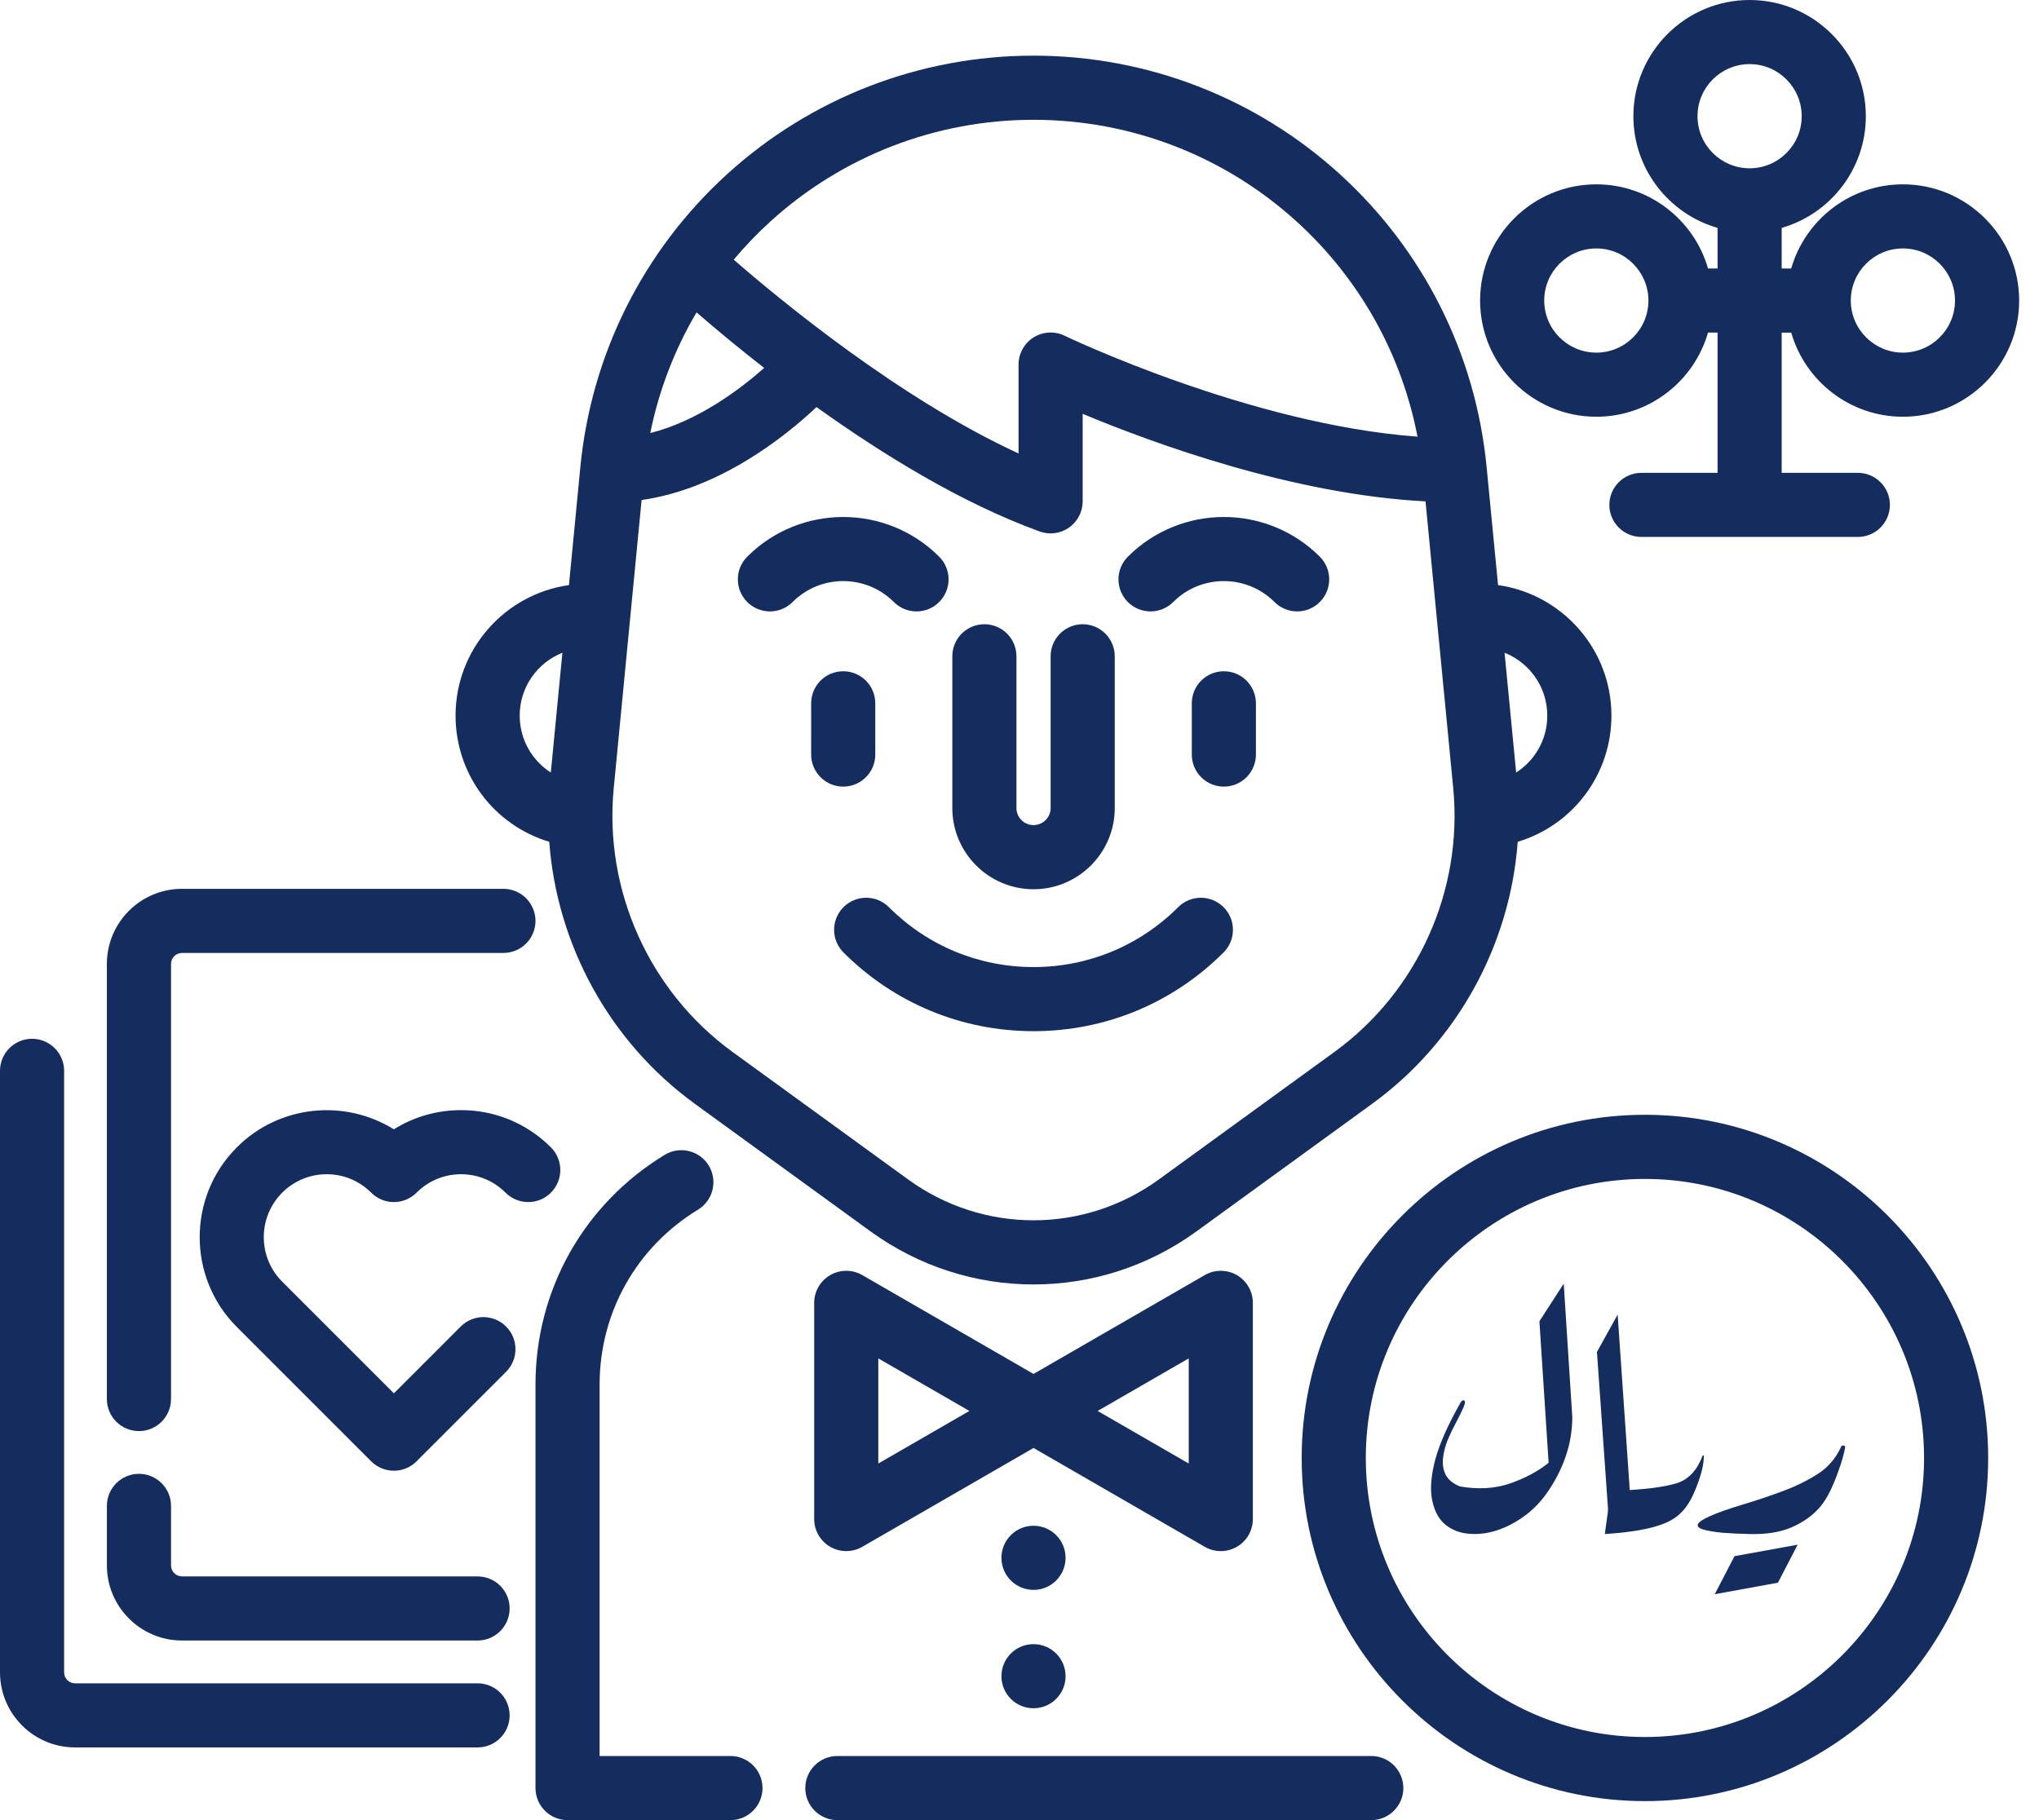
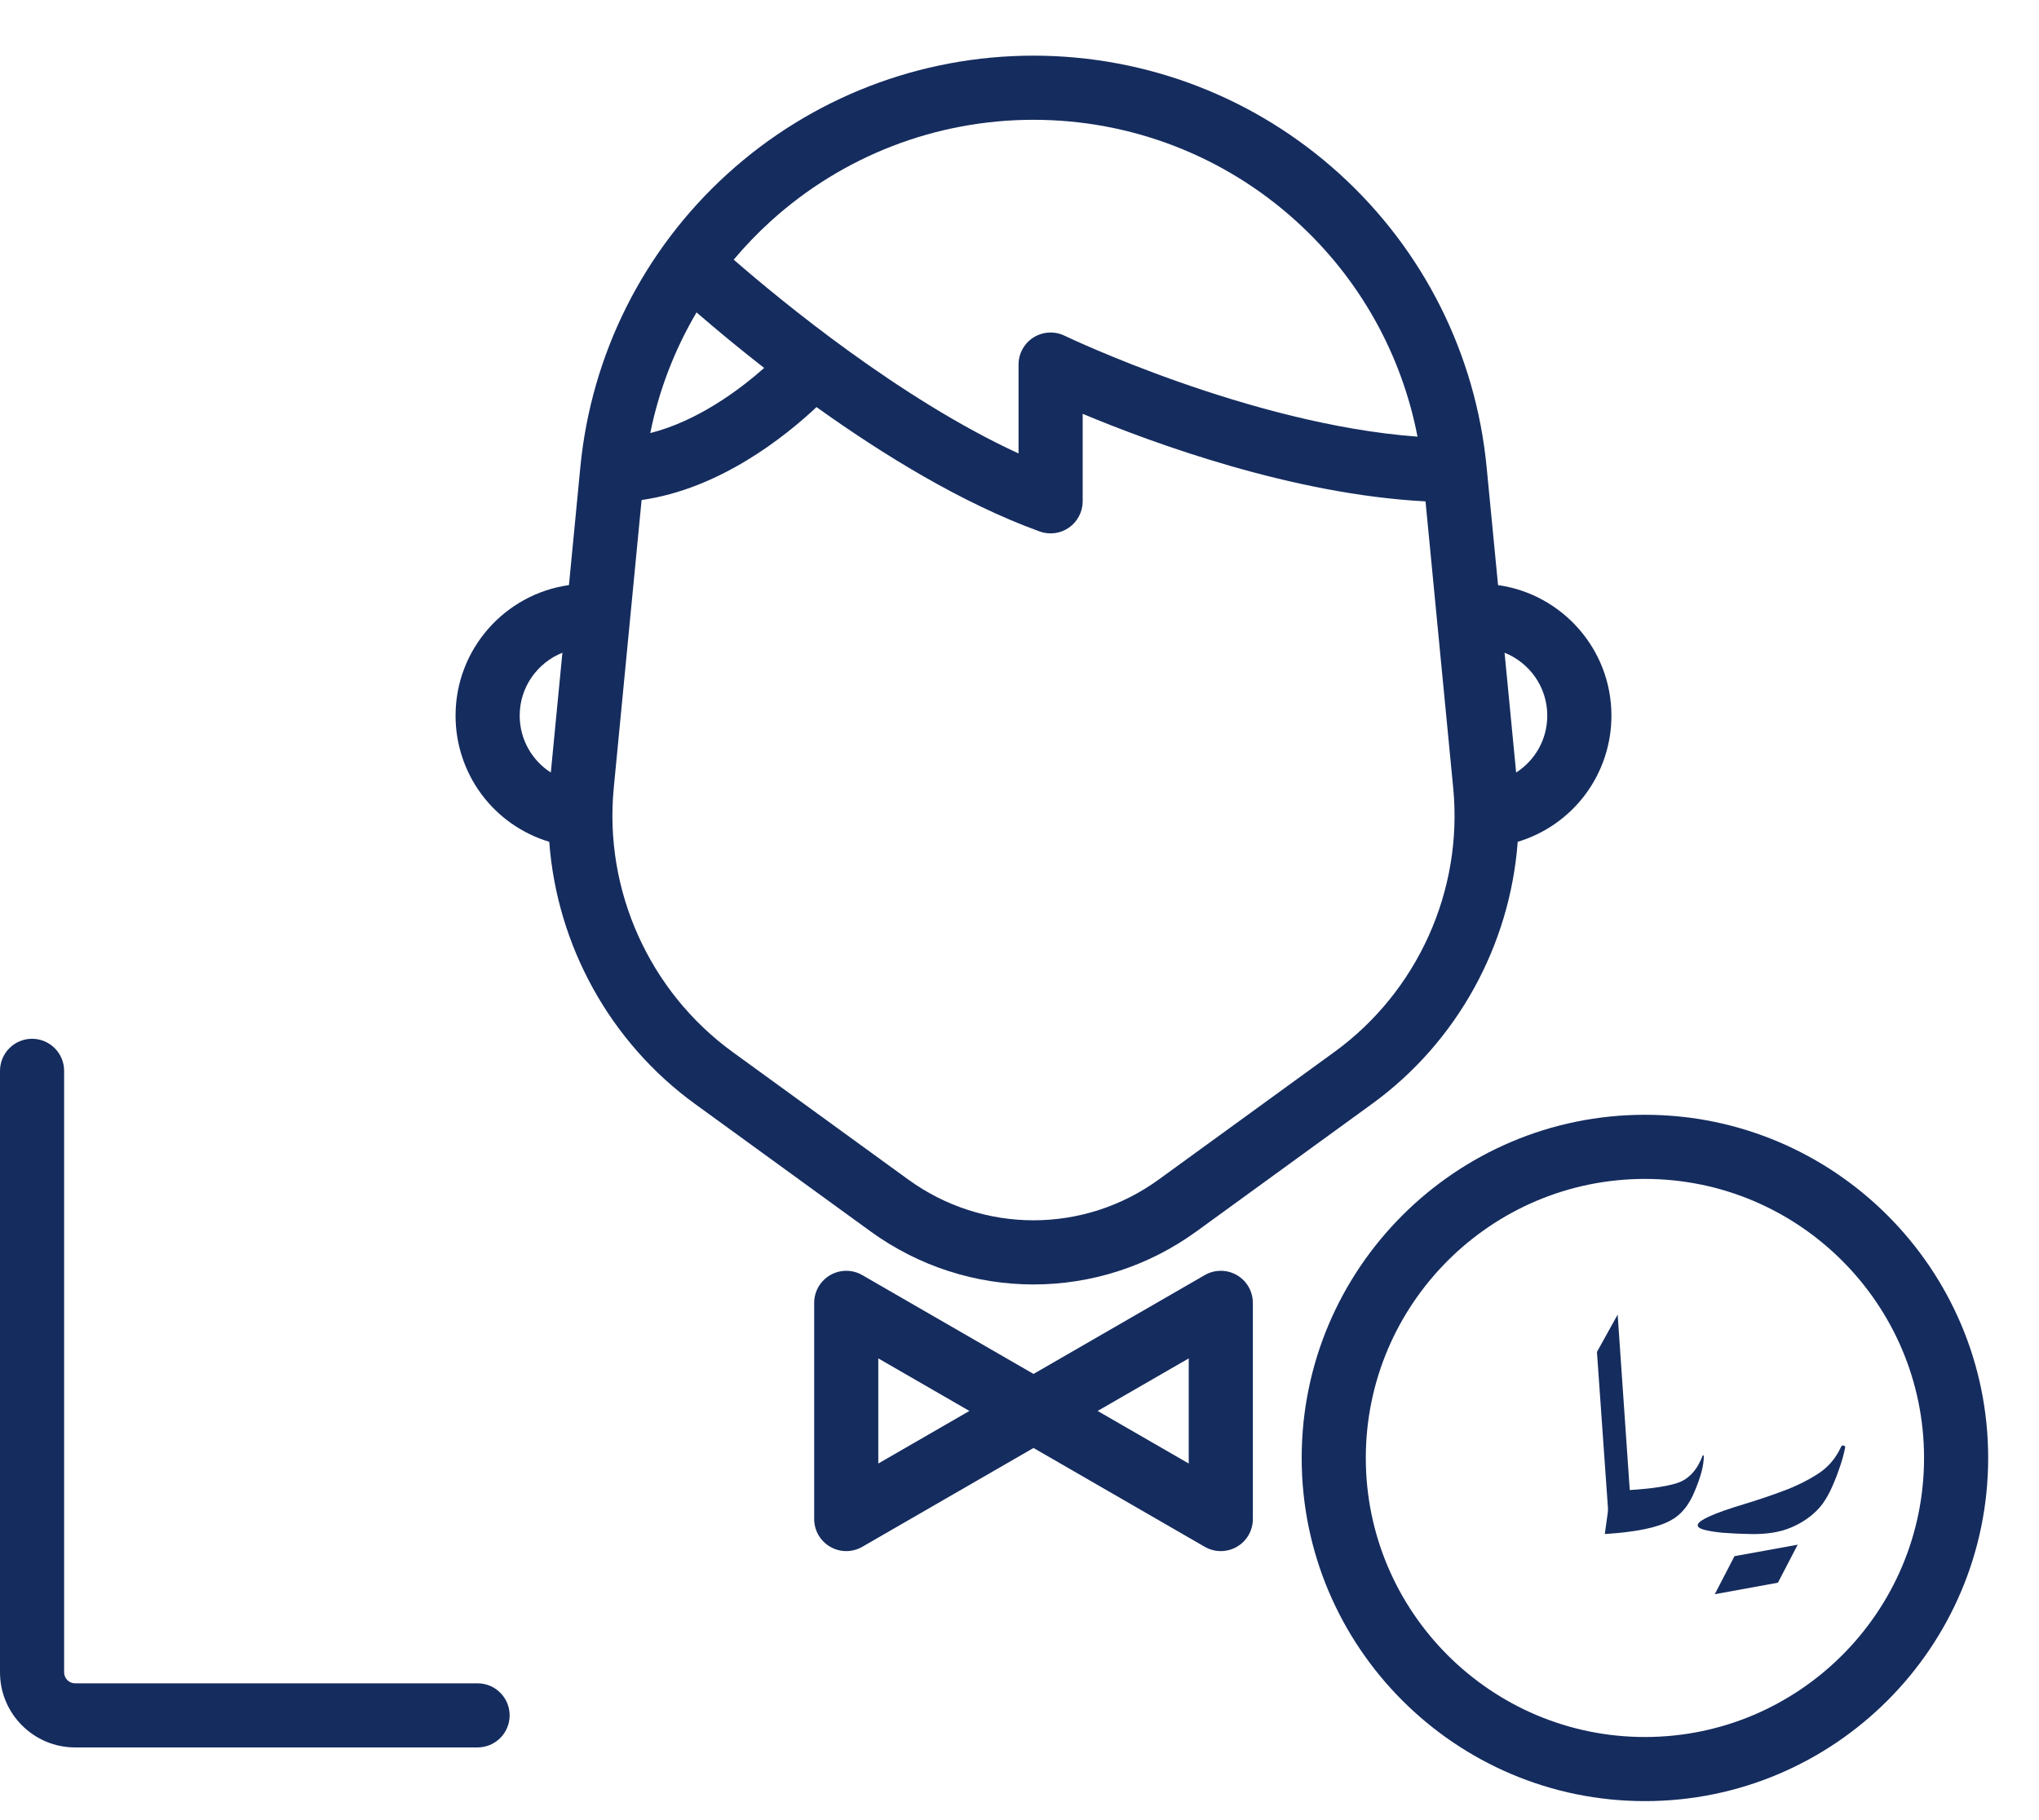
<svg xmlns="http://www.w3.org/2000/svg" width="56" height="50" viewBox="0 0 56 50" fill="none">
  <path d="M41.143 16.073L40.829 12.83C40.53 9.73 39.095 6.87 36.789 4.776C34.484 2.682 31.499 1.529 28.384 1.529C25.27 1.529 22.285 2.682 19.979 4.776C17.674 6.87 16.239 9.73 15.939 12.83L15.626 16.073C13.868 16.32 12.512 17.833 12.512 19.657C12.51 20.435 12.76 21.193 13.223 21.818C13.687 22.443 14.34 22.901 15.085 23.125C15.295 25.963 16.745 28.623 19.084 30.323L23.904 33.824C25.244 34.798 26.814 35.285 28.384 35.285C29.955 35.285 31.525 34.798 32.865 33.824L37.684 30.323C40.024 28.623 41.473 25.963 41.683 23.125C42.428 22.901 43.081 22.443 43.545 21.818C44.009 21.193 44.258 20.435 44.257 19.657C44.257 17.833 42.9 16.321 41.143 16.073ZM15.128 21.222C14.613 20.892 14.273 20.315 14.273 19.657C14.273 18.875 14.76 18.205 15.446 17.931L15.128 21.222ZM21.163 6.08C23.144 4.281 25.709 3.291 28.384 3.291C31.06 3.291 33.624 4.281 35.605 6.08C37.335 7.65 38.493 9.722 38.931 11.995C34.334 11.66 29.291 9.248 29.237 9.222C29.103 9.157 28.955 9.128 28.806 9.136C28.657 9.144 28.512 9.19 28.386 9.269C28.26 9.348 28.156 9.458 28.084 9.589C28.011 9.719 27.974 9.866 27.974 10.015V12.457C24.723 10.96 21.461 8.273 20.151 7.133C20.464 6.76 20.802 6.408 21.163 6.08ZM19.13 8.582C19.736 9.106 20.355 9.615 20.988 10.108C20.299 10.717 19.155 11.569 17.859 11.897C18.095 10.729 18.524 9.609 19.13 8.582ZM36.649 28.898L31.829 32.399C29.769 33.897 27 33.897 24.939 32.399L20.119 28.898C17.835 27.238 16.585 24.461 16.856 21.65L17.621 13.736C19.761 13.432 21.551 12.005 22.425 11.183C24.224 12.472 26.413 13.825 28.554 14.6C28.687 14.648 28.83 14.664 28.97 14.645C29.11 14.627 29.244 14.575 29.36 14.493C29.475 14.412 29.57 14.304 29.635 14.179C29.701 14.053 29.735 13.914 29.735 13.772V11.368C31.668 12.176 35.507 13.584 39.151 13.773L39.912 21.65C40.184 24.461 38.934 27.238 36.649 28.898ZM41.64 21.222L41.322 17.931C42.009 18.205 42.495 18.875 42.495 19.657C42.496 20.315 42.156 20.891 41.64 21.222Z" fill="#152C5E" />
-   <path d="M33.604 24.92C33.439 24.755 33.215 24.662 32.982 24.662C32.748 24.662 32.524 24.755 32.359 24.92C31.297 25.981 29.886 26.566 28.385 26.566C26.884 26.566 25.473 25.981 24.412 24.92C24.33 24.838 24.233 24.773 24.126 24.729C24.019 24.684 23.904 24.662 23.789 24.662C23.673 24.662 23.559 24.684 23.452 24.729C23.345 24.773 23.248 24.838 23.166 24.92C23.084 25.001 23.02 25.099 22.975 25.205C22.931 25.312 22.908 25.427 22.908 25.542C22.908 25.658 22.931 25.773 22.975 25.879C23.02 25.986 23.084 26.083 23.166 26.165C24.56 27.559 26.414 28.327 28.385 28.327C30.357 28.327 32.21 27.559 33.604 26.165C33.686 26.083 33.751 25.986 33.795 25.879C33.84 25.773 33.862 25.658 33.862 25.542C33.862 25.427 33.84 25.312 33.795 25.205C33.751 25.099 33.686 25.001 33.604 24.92ZM23.158 18.44C22.925 18.44 22.701 18.532 22.536 18.698C22.371 18.863 22.278 19.087 22.278 19.32V20.729C22.278 20.962 22.371 21.186 22.536 21.351C22.701 21.517 22.925 21.609 23.158 21.609C23.392 21.609 23.616 21.517 23.781 21.351C23.946 21.186 24.039 20.962 24.039 20.729V19.32C24.039 19.205 24.016 19.09 23.972 18.983C23.928 18.876 23.863 18.779 23.781 18.698C23.699 18.616 23.602 18.551 23.495 18.507C23.389 18.462 23.274 18.44 23.158 18.44ZM36.248 15.293C34.795 13.839 32.43 13.839 30.976 15.293C30.811 15.458 30.718 15.682 30.718 15.915C30.718 16.149 30.811 16.373 30.976 16.538C31.141 16.703 31.365 16.796 31.599 16.796C31.832 16.796 32.056 16.703 32.222 16.538C32.988 15.771 34.236 15.771 35.003 16.538C35.175 16.71 35.4 16.796 35.626 16.796C35.851 16.796 36.076 16.71 36.248 16.538C36.413 16.373 36.506 16.149 36.506 15.915C36.506 15.682 36.413 15.458 36.248 15.293ZM25.794 15.293C24.341 13.839 21.976 13.839 20.522 15.293C20.441 15.374 20.376 15.471 20.331 15.578C20.287 15.685 20.265 15.8 20.265 15.915C20.265 16.031 20.287 16.145 20.331 16.252C20.376 16.359 20.441 16.456 20.522 16.538C20.604 16.62 20.701 16.685 20.808 16.729C20.915 16.773 21.029 16.796 21.145 16.796C21.261 16.796 21.375 16.773 21.482 16.729C21.589 16.685 21.686 16.62 21.768 16.538C22.535 15.771 23.782 15.771 24.549 16.538C24.721 16.71 24.946 16.796 25.172 16.796C25.397 16.796 25.623 16.71 25.794 16.538C25.876 16.456 25.941 16.359 25.985 16.252C26.03 16.145 26.052 16.031 26.052 15.915C26.052 15.8 26.03 15.685 25.985 15.578C25.941 15.471 25.876 15.374 25.794 15.293ZM33.612 18.44C33.379 18.44 33.155 18.532 32.99 18.698C32.824 18.863 32.732 19.087 32.732 19.32V20.729C32.732 20.962 32.824 21.186 32.99 21.351C33.155 21.517 33.379 21.609 33.612 21.609C33.846 21.609 34.07 21.517 34.235 21.351C34.4 21.186 34.493 20.962 34.493 20.729V19.32C34.493 19.087 34.4 18.863 34.235 18.698C34.07 18.532 33.846 18.44 33.612 18.44ZM20.062 48.239H16.468V38.036C16.468 36.054 17.482 34.255 19.18 33.224C19.376 33.101 19.516 32.906 19.57 32.68C19.623 32.455 19.586 32.218 19.466 32.02C19.346 31.822 19.152 31.679 18.928 31.623C18.703 31.566 18.465 31.601 18.266 31.718C16.037 33.071 14.707 35.433 14.707 38.036V49.119C14.707 49.353 14.8 49.577 14.965 49.742C15.13 49.907 15.354 50 15.588 50H20.062C20.295 50 20.519 49.907 20.684 49.742C20.849 49.577 20.942 49.353 20.942 49.119C20.942 49.004 20.919 48.889 20.875 48.782C20.831 48.676 20.766 48.578 20.684 48.497C20.603 48.415 20.506 48.35 20.399 48.306C20.292 48.261 20.177 48.239 20.062 48.239ZM37.661 48.239H22.997C22.764 48.239 22.54 48.331 22.375 48.497C22.209 48.662 22.117 48.886 22.117 49.119C22.117 49.353 22.209 49.577 22.375 49.742C22.54 49.907 22.764 50 22.997 50H37.661C37.895 50 38.118 49.907 38.284 49.742C38.449 49.577 38.542 49.353 38.542 49.119C38.542 48.886 38.449 48.662 38.284 48.497C38.118 48.331 37.895 48.239 37.661 48.239ZM29.735 17.148C29.502 17.148 29.278 17.241 29.113 17.406C28.948 17.571 28.855 17.795 28.855 18.029V22.197C28.855 22.456 28.644 22.666 28.385 22.666C28.126 22.666 27.916 22.456 27.916 22.197V18.029C27.916 17.795 27.823 17.571 27.658 17.406C27.493 17.241 27.269 17.148 27.035 17.148C26.802 17.148 26.578 17.241 26.413 17.406C26.247 17.571 26.155 17.795 26.155 18.029V22.197C26.155 23.427 27.155 24.428 28.385 24.428C29.616 24.428 30.616 23.427 30.616 22.197V18.029C30.616 17.795 30.523 17.571 30.358 17.406C30.193 17.241 29.969 17.148 29.735 17.148ZM52.262 5.064C50.808 5.064 49.578 6.042 49.195 7.375H48.933V6.26C50.266 5.877 51.244 4.647 51.244 3.192C51.244 1.432 49.812 0 48.052 0C46.292 0 44.86 1.432 44.86 3.192C44.86 4.647 45.839 5.877 47.172 6.26V7.375H46.91C46.526 6.042 45.297 5.064 43.842 5.064C42.082 5.064 40.65 6.496 40.65 8.256C40.65 10.016 42.082 11.448 43.842 11.448C45.297 11.448 46.526 10.47 46.91 9.136H47.172V12.989H45.08C44.847 12.989 44.623 13.082 44.458 13.247C44.293 13.412 44.2 13.636 44.2 13.87C44.2 14.103 44.293 14.327 44.458 14.492C44.623 14.657 44.847 14.75 45.08 14.75H51.024C51.258 14.75 51.482 14.657 51.647 14.492C51.812 14.327 51.905 14.103 51.905 13.87C51.905 13.636 51.812 13.412 51.647 13.247C51.482 13.082 51.258 12.989 51.024 12.989H48.933V9.137H49.195C49.578 10.47 50.808 11.448 52.263 11.448C54.023 11.448 55.455 10.016 55.455 8.256C55.454 6.496 54.023 5.064 52.262 5.064ZM43.842 9.687C43.053 9.687 42.411 9.045 42.411 8.256C42.411 7.467 43.053 6.825 43.842 6.825C44.631 6.825 45.273 7.467 45.273 8.256C45.273 9.045 44.631 9.687 43.842 9.687ZM48.052 4.623C47.263 4.623 46.621 3.981 46.621 3.192C46.621 2.403 47.263 1.761 48.052 1.761C48.841 1.761 49.483 2.403 49.483 3.192C49.483 3.981 48.841 4.623 48.052 4.623ZM52.262 9.687C51.473 9.687 50.831 9.045 50.831 8.256C50.831 7.467 51.473 6.825 52.262 6.825C53.051 6.825 53.693 7.467 53.693 8.256C53.693 9.045 53.051 9.687 52.262 9.687ZM13.826 24.417H4.998C3.861 24.417 2.935 25.342 2.935 26.48V38.432C2.935 38.666 3.028 38.889 3.193 39.055C3.358 39.22 3.582 39.313 3.816 39.313C4.05 39.313 4.274 39.22 4.439 39.055C4.604 38.889 4.697 38.666 4.697 38.432V26.48C4.697 26.4 4.728 26.323 4.785 26.267C4.841 26.21 4.918 26.178 4.998 26.178H13.826C14.059 26.178 14.283 26.086 14.448 25.921C14.614 25.755 14.707 25.531 14.707 25.298C14.707 25.182 14.684 25.068 14.639 24.961C14.595 24.854 14.53 24.757 14.449 24.675C14.367 24.593 14.27 24.529 14.163 24.484C14.056 24.44 13.942 24.417 13.826 24.417ZM13.117 43.305H4.998C4.918 43.305 4.841 43.273 4.785 43.217C4.729 43.16 4.697 43.084 4.697 43.004V41.367C4.697 41.134 4.604 40.91 4.439 40.745C4.274 40.58 4.05 40.487 3.816 40.487C3.583 40.487 3.359 40.58 3.193 40.745C3.028 40.91 2.936 41.134 2.936 41.367V43.004C2.936 44.141 3.861 45.066 4.998 45.066H13.117C13.232 45.066 13.347 45.043 13.454 44.999C13.561 44.955 13.658 44.89 13.739 44.808C13.821 44.726 13.886 44.629 13.93 44.522C13.975 44.416 13.997 44.301 13.997 44.185C13.997 44.07 13.975 43.955 13.93 43.848C13.886 43.742 13.821 43.645 13.739 43.563C13.658 43.481 13.56 43.416 13.454 43.372C13.347 43.328 13.232 43.305 13.117 43.305Z" fill="#152C5E" />
-   <path d="M15.13 31.518C14.471 30.859 13.595 30.496 12.663 30.496C12 30.496 11.365 30.68 10.817 31.023C9.47 30.185 7.673 30.35 6.505 31.518C5.144 32.879 5.144 35.093 6.505 36.454L10.195 40.144C10.277 40.226 10.374 40.291 10.481 40.335C10.588 40.379 10.702 40.402 10.818 40.402C10.933 40.402 11.048 40.379 11.155 40.335C11.261 40.291 11.358 40.226 11.44 40.144L13.899 37.685C14.064 37.52 14.157 37.296 14.157 37.062C14.157 36.829 14.064 36.605 13.899 36.44C13.734 36.275 13.51 36.182 13.277 36.182C13.043 36.182 12.819 36.275 12.654 36.44L10.818 38.276L7.75 35.208C7.076 34.534 7.076 33.438 7.75 32.764C7.91 32.603 8.101 32.475 8.311 32.388C8.52 32.301 8.745 32.257 8.972 32.257C9.434 32.257 9.868 32.437 10.195 32.764C10.277 32.846 10.374 32.91 10.48 32.955C10.587 32.999 10.702 33.022 10.818 33.022C10.933 33.022 11.048 32.999 11.155 32.955C11.261 32.91 11.358 32.846 11.44 32.764C11.6 32.603 11.791 32.475 12.001 32.388C12.21 32.301 12.435 32.257 12.663 32.257C13.124 32.257 13.558 32.437 13.885 32.764C13.967 32.846 14.064 32.91 14.171 32.955C14.277 32.999 14.392 33.022 14.508 33.022C14.623 33.022 14.738 32.999 14.845 32.955C14.951 32.91 15.049 32.846 15.13 32.764C15.212 32.682 15.277 32.585 15.321 32.478C15.366 32.371 15.388 32.257 15.388 32.141C15.388 32.025 15.366 31.911 15.321 31.804C15.277 31.697 15.212 31.6 15.13 31.518Z" fill="#152C5E" />
  <path d="M13.116 46.242H2.062C1.982 46.242 1.906 46.21 1.849 46.154C1.793 46.097 1.761 46.021 1.761 45.941V29.417C1.761 29.183 1.668 28.959 1.503 28.794C1.338 28.629 1.114 28.536 0.881 28.536C0.647 28.536 0.423 28.629 0.258 28.794C0.093 28.959 0 29.183 0 29.417V45.941C0 47.078 0.925 48.003 2.062 48.003H13.117C13.232 48.003 13.347 47.98 13.454 47.936C13.56 47.892 13.657 47.827 13.739 47.745C13.821 47.663 13.886 47.566 13.93 47.46C13.974 47.353 13.997 47.238 13.997 47.123C13.997 47.007 13.974 46.892 13.93 46.786C13.886 46.679 13.821 46.582 13.739 46.5C13.657 46.418 13.56 46.353 13.453 46.309C13.347 46.265 13.232 46.242 13.116 46.242ZM33.969 35.028C33.835 34.95 33.683 34.91 33.528 34.91C33.374 34.91 33.222 34.95 33.088 35.028L28.385 37.743L23.682 35.028C23.548 34.95 23.396 34.91 23.242 34.91C23.087 34.91 22.936 34.951 22.802 35.028C22.668 35.105 22.557 35.216 22.479 35.35C22.402 35.484 22.361 35.636 22.361 35.79V41.73C22.361 41.884 22.402 42.036 22.479 42.17C22.557 42.303 22.668 42.415 22.802 42.492C22.936 42.569 23.087 42.61 23.242 42.61C23.396 42.61 23.548 42.569 23.682 42.492L28.385 39.777L33.088 42.492C33.222 42.569 33.374 42.61 33.528 42.61C33.683 42.61 33.835 42.569 33.969 42.492C34.103 42.415 34.214 42.304 34.291 42.17C34.368 42.036 34.409 41.884 34.409 41.73V35.79C34.409 35.636 34.368 35.484 34.291 35.35C34.214 35.216 34.103 35.105 33.969 35.028ZM24.122 40.204V37.316L26.624 38.76L24.122 40.204ZM32.648 40.204L30.146 38.76L32.648 37.316V40.204Z" fill="#152C5E" />
  <path d="M45.177 30.624C39.979 30.624 35.75 34.853 35.75 40.051C35.75 45.249 39.979 49.478 45.177 49.478C50.375 49.478 54.604 45.249 54.604 40.051C54.604 34.853 50.375 30.624 45.177 30.624ZM45.177 47.717C40.95 47.717 37.511 44.278 37.511 40.051C37.511 35.825 40.95 32.386 45.177 32.386C49.404 32.386 52.843 35.825 52.843 40.051C52.843 44.278 49.404 47.717 45.177 47.717Z" fill="#152C5E" />
-   <path d="M28.384 46.927C28.871 46.927 29.265 46.533 29.265 46.047C29.265 45.56 28.871 45.166 28.384 45.166C27.898 45.166 27.504 45.56 27.504 46.047C27.504 46.533 27.898 46.927 28.384 46.927Z" fill="#152C5E" />
-   <path d="M28.384 43.675C28.871 43.675 29.265 43.281 29.265 42.795C29.265 42.308 28.871 41.914 28.384 41.914C27.898 41.914 27.504 42.308 27.504 42.795C27.504 43.281 27.898 43.675 28.384 43.675Z" fill="#152C5E" />
-   <path d="M42.279 36.297L42.947 35.262L43.182 38.929C43.182 39.304 43.119 39.672 42.992 40.035C42.866 40.392 42.691 40.725 42.468 41.035C42.282 41.298 42.059 41.518 41.8 41.693C41.547 41.869 41.285 41.994 41.014 42.07C40.749 42.141 40.496 42.158 40.255 42.123C40.014 42.088 39.809 41.991 39.64 41.834C39.478 41.67 39.372 41.444 39.324 41.158C39.276 40.865 39.309 40.506 39.423 40.079C39.544 39.646 39.77 39.137 40.101 38.552C40.137 38.482 40.173 38.456 40.209 38.473C40.246 38.485 40.243 38.543 40.2 38.649C40.146 38.771 40.077 38.912 39.993 39.07C39.908 39.228 39.83 39.391 39.758 39.561C39.691 39.731 39.649 39.897 39.631 40.061C39.613 40.225 39.637 40.374 39.703 40.509C39.77 40.643 39.899 40.751 40.092 40.833C40.592 40.921 41.05 40.895 41.465 40.754C41.887 40.608 42.242 40.418 42.532 40.184L42.279 36.297Z" fill="#152C5E" />
  <path d="M43.859 37.139L44.428 36.113L44.772 41.105L44.212 42.141L43.859 37.139Z" fill="#152C5E" />
  <path d="M46.795 39.991C46.795 40.12 46.774 40.266 46.732 40.43C46.69 40.588 46.63 40.76 46.551 40.947C46.395 41.339 46.175 41.611 45.892 41.763C45.536 41.962 44.931 42.088 44.075 42.141L44.238 40.965C44.702 40.941 45.084 40.912 45.386 40.877C45.693 40.836 45.922 40.789 46.072 40.737C46.386 40.632 46.617 40.377 46.768 39.973L46.795 39.991Z" fill="#152C5E" />
  <path d="M48.83 43.478L47.095 43.794L47.637 42.749L49.372 42.434L48.83 43.478Z" fill="#152C5E" />
  <path d="M50.678 39.754C50.642 39.947 50.584 40.152 50.506 40.368C50.434 40.579 50.352 40.778 50.262 40.965C50.172 41.146 50.078 41.292 49.982 41.404C49.777 41.638 49.518 41.822 49.205 41.956C48.898 42.091 48.515 42.152 48.057 42.141C47.774 42.135 47.521 42.123 47.298 42.105C47.076 42.082 46.904 42.053 46.783 42.018C46.663 41.983 46.612 41.936 46.63 41.877C46.654 41.813 46.765 41.737 46.964 41.649C47.169 41.556 47.485 41.444 47.913 41.316C48.28 41.205 48.636 41.085 48.979 40.956C49.328 40.827 49.648 40.669 49.937 40.482C50.208 40.307 50.416 40.064 50.56 39.754C50.572 39.719 50.593 39.704 50.624 39.71C50.654 39.71 50.672 39.725 50.678 39.754Z" fill="#152C5E" />
</svg>